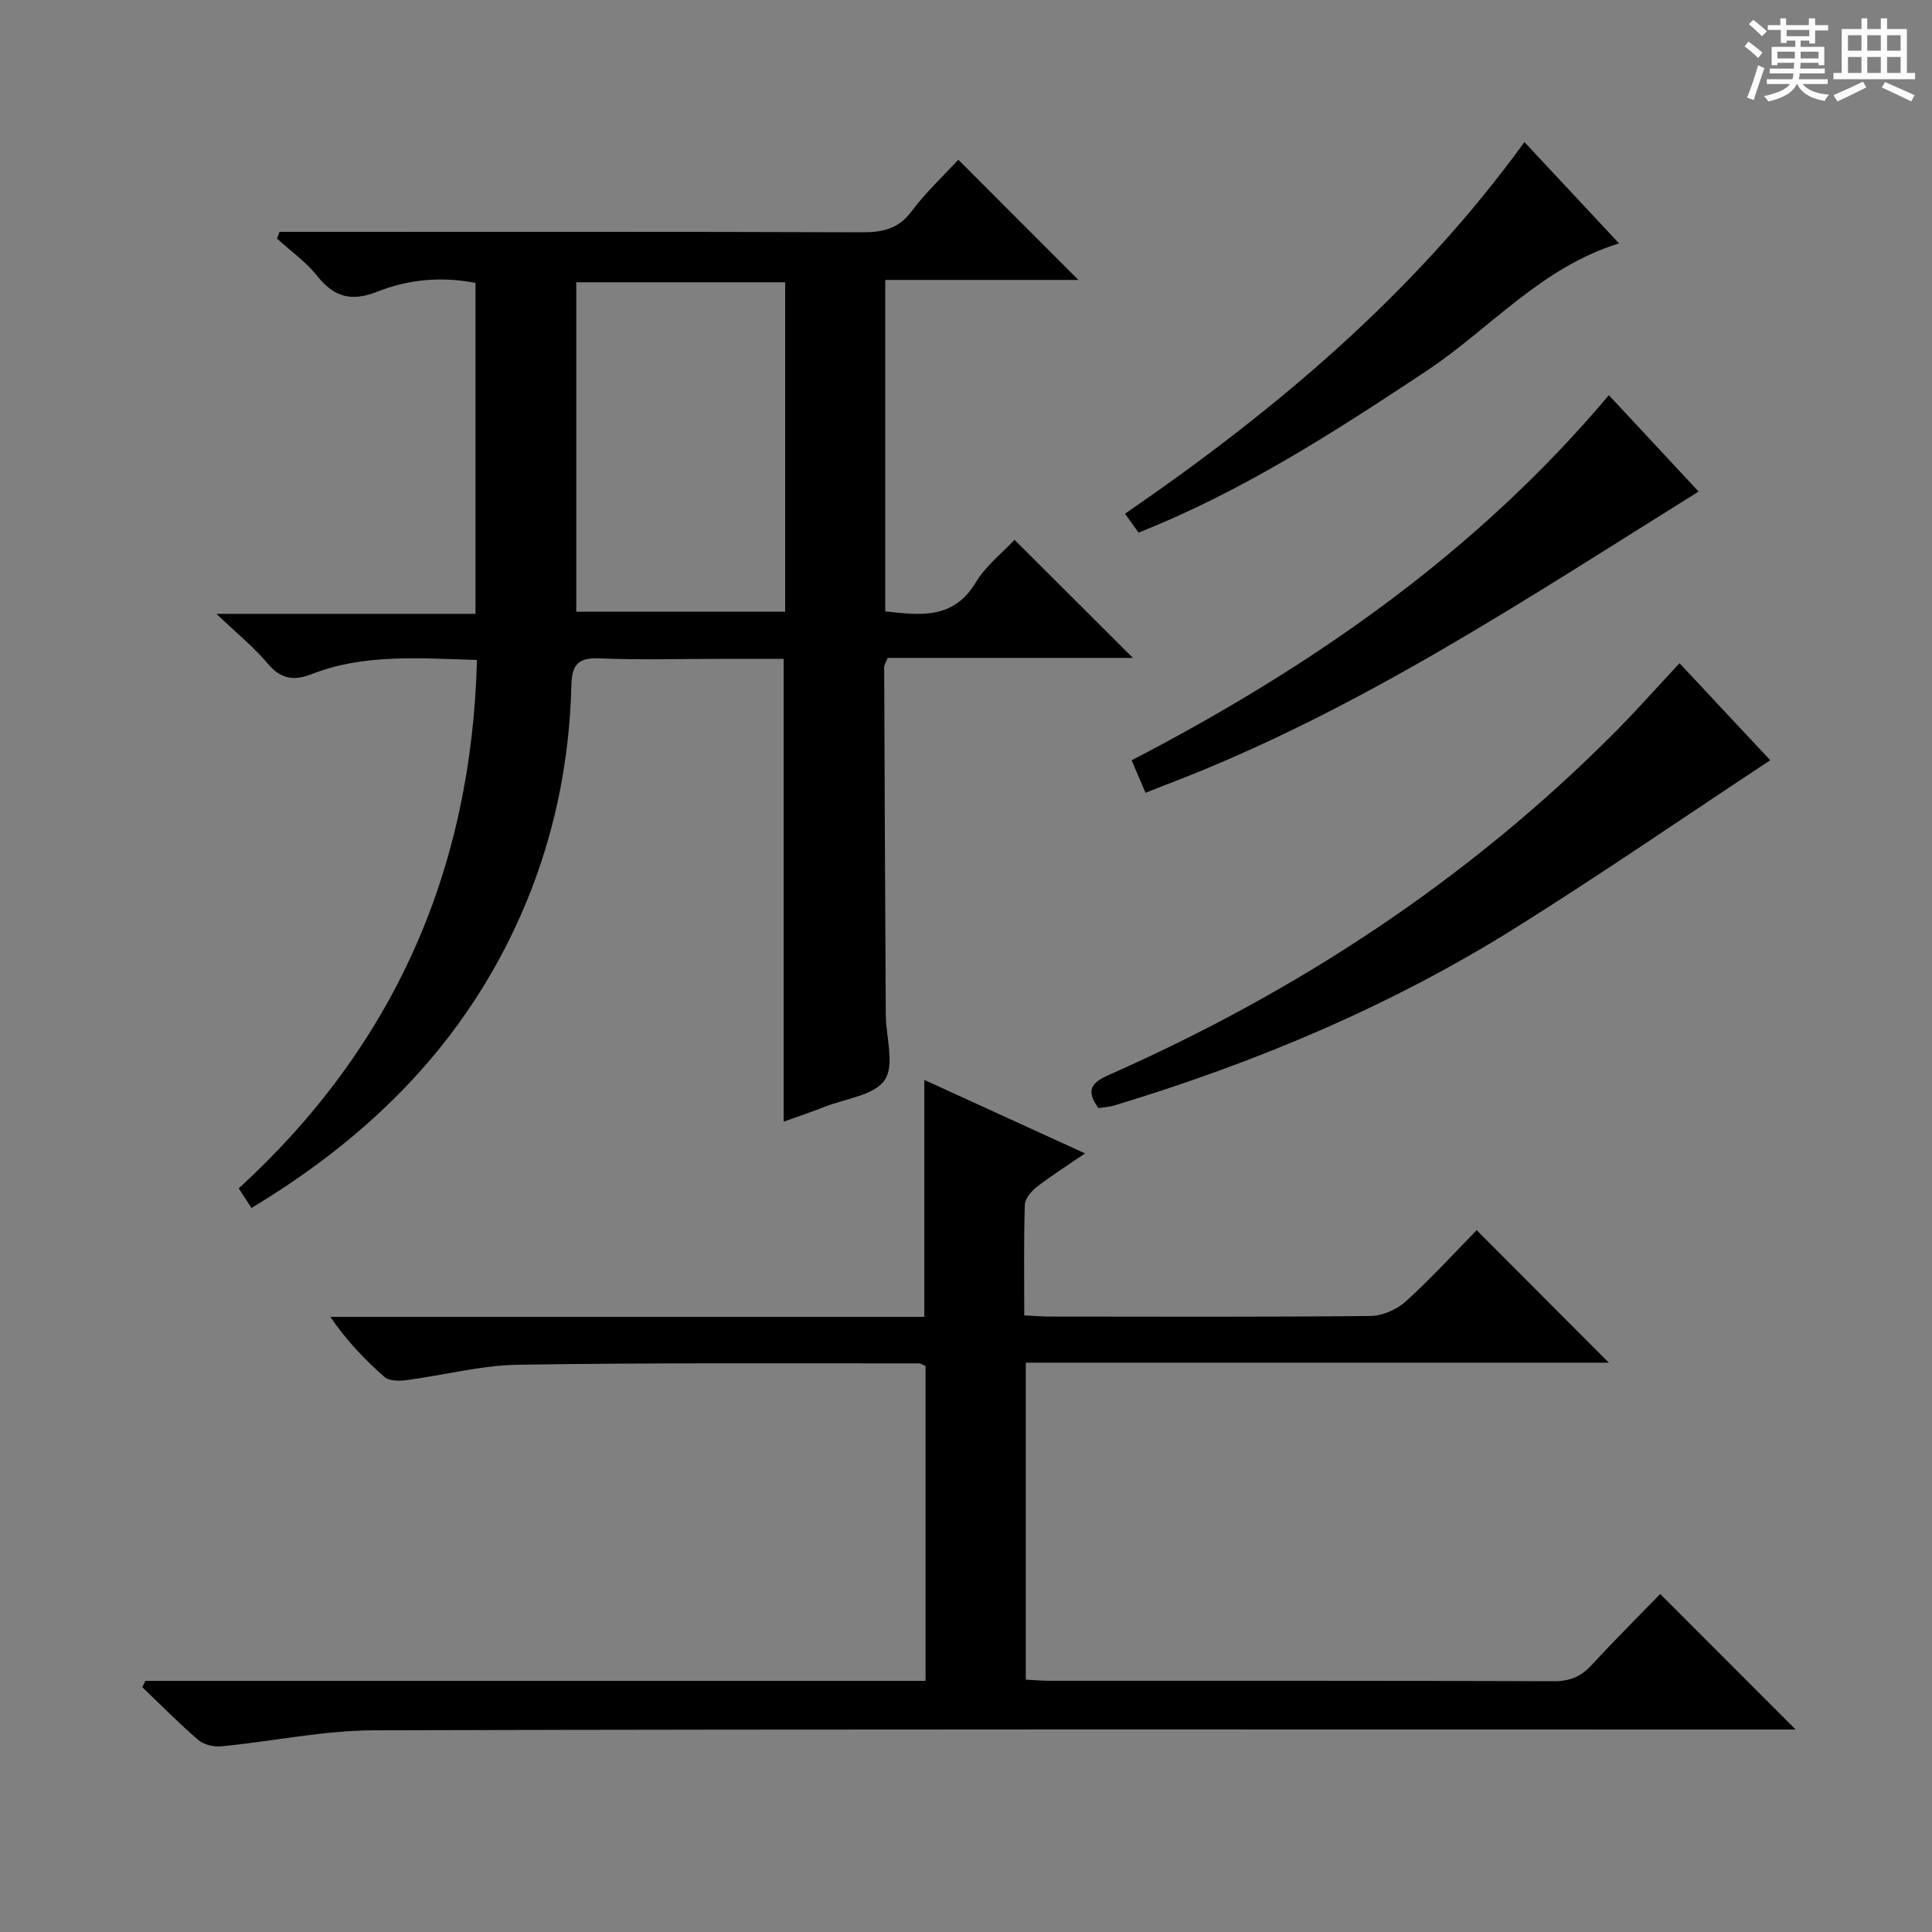
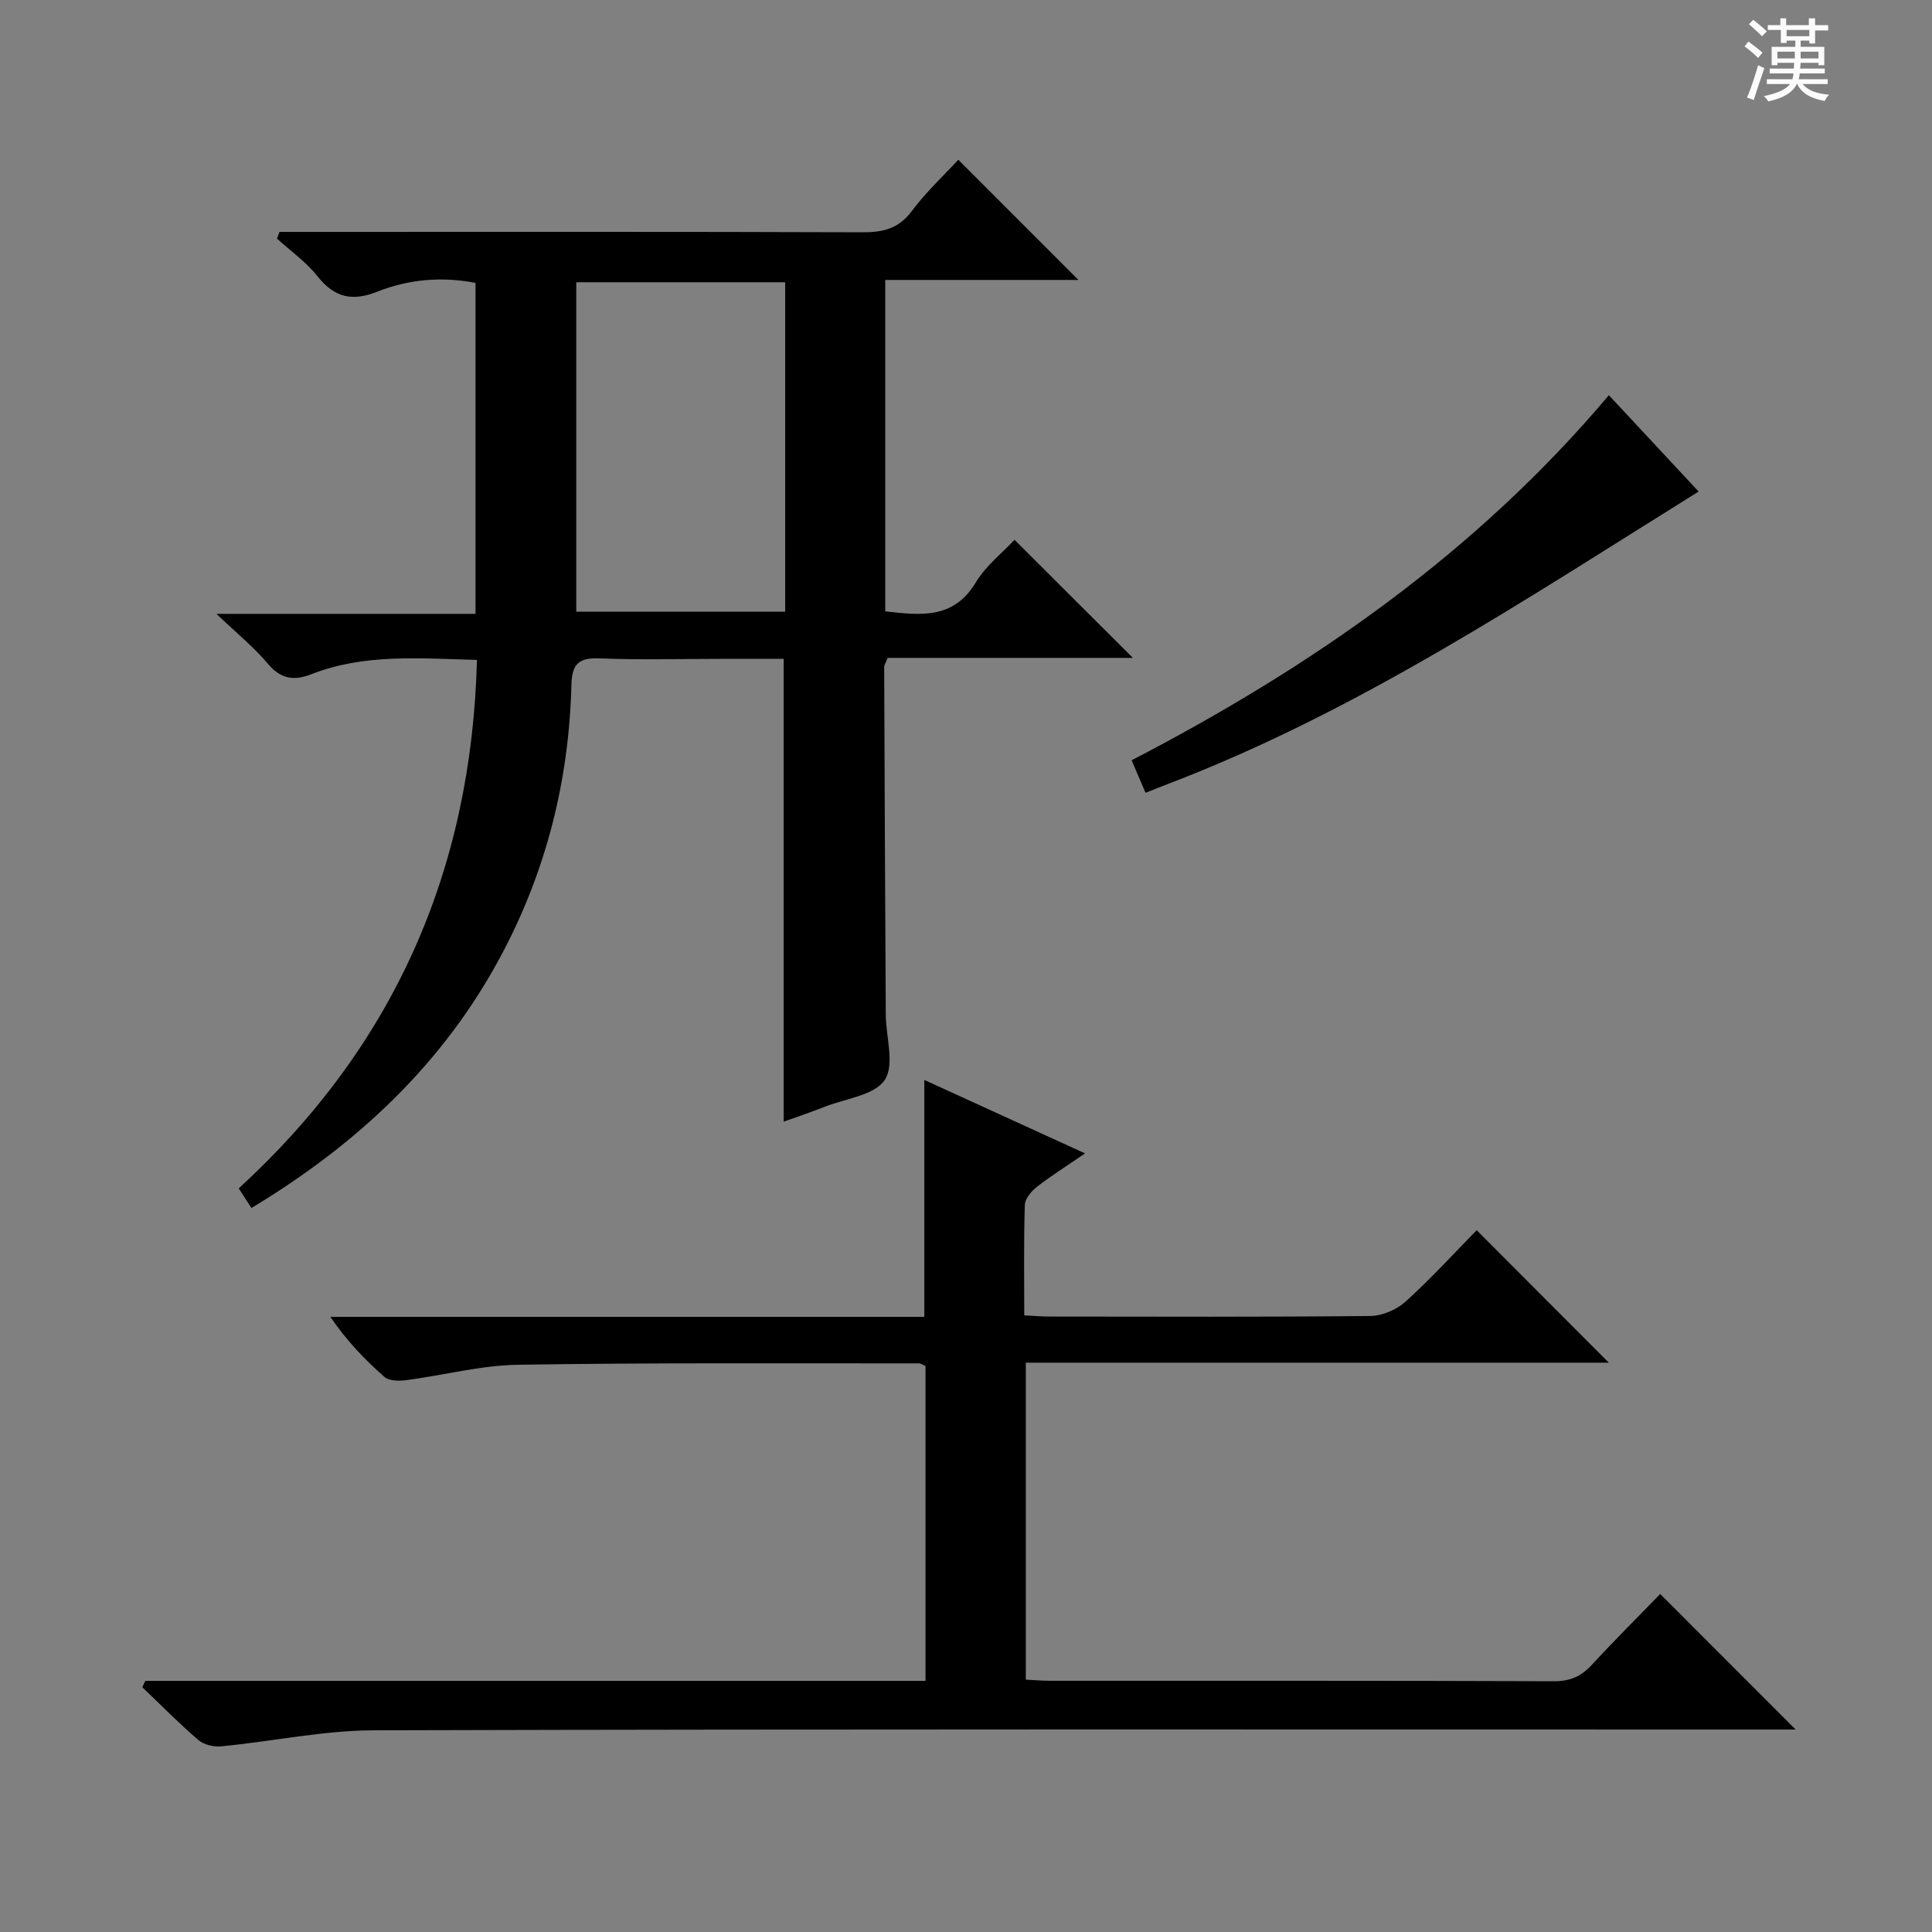
<svg xmlns="http://www.w3.org/2000/svg" enable-background="new 0 0 400 400" viewBox="0 0 400 400">
  <rect x="0" y="0" width="400" height="400" fill="#808080" stroke="none" />
  <path d="m361.2 9.6.8-1c.9.7 1.9 1.4 2.9 2.3l-.9 1.1c-1-1-2-1.8-2.8-2.4zm.5 10.6c.9-2.1 1.6-4.3 2.3-6.7.4.2.8.4 1.3.6-.7 2.1-1.5 4.3-2.2 6.6zm.4-15.2.9-.9c1 .8 2 1.6 2.8 2.4l-1 1c-.9-.9-1.8-1.7-2.7-2.5zm12.5-1.2h1.2v1.4h2.7v1.1h-2.7v2.7h-1.2v-.6h-1.8v1.3h4.9v3.8h-1.2v-.5h-3.7c0 .4-.1.9-.1 1.2h5.1v1h-5.2c0 .5-.1.9-.2 1.2h6v1h-5.2c1.1 1.3 2.9 2 5.5 2.2-.4.4-.7.8-.9 1.3-2.9-.5-4.8-1.6-5.7-3.5h-.1c-.8 1.7-2.7 2.9-5.9 3.6-.2-.4-.6-.8-.9-1.1 2.8-.6 4.6-1.4 5.4-2.5h-4.8v-1h5.3c.1-.3.2-.7.2-1.2h-4.9v-1h5c0-.4 0-.8.1-1.2h-3.5v.5h-1.2v-3.8h4.9v-1.3h-1.8v.5h-1.2v-2.7h-2.7v-1h2.6v-1.4h1.2v1.4h4.7v-1.4zm-6.6 8.3h3.6c0-.4 0-.9 0-1.4h-3.6zm1.9-4.6h4.7v-1.3h-4.7zm6.6 3.2h-3.7v1.4h3.7z" fill="#fafbfa" />
-   <path d="m385.3 3.8h1.3v2.2h2.8v-2.2h1.3v2.2h4.1v9.1h1.7v1.3h-16.9v-1.3h1.7v-9.1h4.1v-2.2zm.4 13.1.7 1.2c-1.8.9-3.8 1.9-6 2.9-.2-.4-.5-.8-.8-1.3 2.3-1 4.3-1.9 6.1-2.8zm-3.1-6.4h2.8v-3.2h-2.8zm0 4.6h2.8v-3.3h-2.8zm4-4.6h2.8v-3.2h-2.8zm0 4.6h2.8v-3.3h-2.8zm3.7 1.9c2.1.9 4.1 1.8 6.1 2.7l-.7 1.3c-2.2-1.1-4.2-2-6.1-2.9zm3.2-9.7h-2.8v3.2h2.8zm-2.8 7.8h2.8v-3.3h-2.8z" fill="#fafbfa" />
  <g fill="#010000">
    <path d="m98.75 136.63c-11.83-.31-23.28-1.35-34.29 2.96-3.65 1.43-6.36.98-9.03-2.2-2.83-3.38-6.33-6.2-10.62-10.3h53.64c0-23.06 0-45.62 0-68.52-6.89-1.34-13.8-.78-20.31 1.81-5.26 2.09-8.91 1.23-12.42-3.2-2.34-2.95-5.55-5.21-8.37-7.78.17-.46.35-.93.52-1.39h5.13c38.49 0 76.98-.06 115.47.08 4.29.02 7.55-.7 10.29-4.37 2.95-3.95 6.62-7.36 9.65-10.65 8.4 8.41 16.56 16.58 24.87 24.89-13.03 0-26.38 0-40 0v68.62c7.19.77 14.06 1.77 18.75-6 2.1-3.48 5.54-6.16 8.01-8.82 8.14 8.12 16.2 16.16 24.51 24.45-16.86 0-33.88 0-50.77 0-.4 1.02-.72 1.46-.72 1.9.09 23.99.19 47.98.33 71.97.03 4.61 1.89 10.36-.21 13.51-2.13 3.19-8.1 3.85-12.41 5.55-2.75 1.08-5.55 2.02-8.52 3.09 0-31.97 0-63.51 0-95.82-4.21 0-8.66 0-13.1 0-8.33 0-16.67.24-24.99-.1-4.34-.18-5.75 1.14-5.86 5.52-.49 19.73-5.21 38.47-14.5 55.9-11.97 22.48-29.86 39.19-51.74 52.37-.91-1.4-1.69-2.6-2.63-4.06 32.06-29.37 48.19-65.74 49.32-109.41zm63.81-78.19c-14.83 0-29.06 0-43.25 0v68.2h43.25c0-22.85 0-45.41 0-68.2z" />
-     <path d="m30.08 348.01h161.54c0-21.98 0-43.56 0-65.19-.51-.21-.96-.55-1.4-.55-27.66.03-55.33-.16-82.99.29-7.72.12-15.4 2.18-23.13 3.19-1.48.19-3.52.18-4.49-.66-4.07-3.57-7.84-7.5-11.21-12.45h122.97c0-16.58 0-32.48 0-49.05 10.87 4.97 21.65 9.89 33.28 15.21-3.78 2.59-6.97 4.59-9.92 6.88-1.16.9-2.5 2.46-2.55 3.75-.24 7.48-.12 14.96-.12 22.9 1.93.1 3.55.25 5.17.25 22.17.02 44.33.11 66.5-.12 2.48-.03 5.46-1.32 7.32-3.01 5.29-4.8 10.13-10.11 14.68-14.75 9.32 9.35 18.39 18.43 27.36 27.43-39.64 0-80.02 0-120.71 0v65.62c1.66.08 3.27.24 4.87.24 34.83.01 69.67-.04 104.5.09 3.31.01 5.6-.99 7.79-3.36 4.74-5.14 9.7-10.07 14.19-14.7 9.52 9.53 18.65 18.66 28.04 28.06-1.53 0-3.41 0-5.29 0-96.33 0-192.67-.11-289 .16-10.54.03-21.08 2.29-31.63 3.32-1.55.15-3.61-.31-4.75-1.28-4.04-3.46-7.77-7.27-11.63-10.95.22-.46.42-.89.61-1.32z" />
-     <path d="m227.43 229.42c-2.69-3.68-1.48-5.26 2.11-6.85 39.14-17.3 74.38-40.42 104.66-70.82 4.55-4.57 8.83-9.41 13.53-14.44 6.63 7.1 13.07 13.98 18.78 20.09-17.76 11.72-35.05 23.62-52.82 34.75-25.9 16.21-53.89 27.93-83.1 36.76-.95.28-1.97.32-3.16.51z" />
+     <path d="m30.08 348.01h161.54c0-21.98 0-43.56 0-65.19-.51-.21-.96-.55-1.4-.55-27.66.03-55.33-.16-82.99.29-7.72.12-15.4 2.18-23.13 3.19-1.48.19-3.52.18-4.49-.66-4.07-3.57-7.84-7.5-11.21-12.45h122.97c0-16.58 0-32.48 0-49.05 10.87 4.97 21.65 9.89 33.28 15.21-3.78 2.59-6.97 4.59-9.92 6.88-1.16.9-2.5 2.46-2.55 3.75-.24 7.48-.12 14.96-.12 22.9 1.93.1 3.55.25 5.17.25 22.17.02 44.33.11 66.5-.12 2.48-.03 5.46-1.32 7.32-3.01 5.29-4.8 10.13-10.11 14.68-14.75 9.32 9.35 18.39 18.43 27.36 27.43-39.64 0-80.02 0-120.71 0v65.62c1.66.08 3.27.24 4.87.24 34.83.01 69.67-.04 104.5.09 3.31.01 5.6-.99 7.79-3.36 4.74-5.14 9.7-10.07 14.19-14.7 9.52 9.53 18.65 18.66 28.04 28.06-1.53 0-3.41 0-5.29 0-96.33 0-192.67-.11-289 .16-10.54.03-21.08 2.29-31.63 3.32-1.55.15-3.61-.31-4.75-1.28-4.04-3.46-7.77-7.27-11.63-10.95.22-.46.42-.89.61-1.32" />
    <path d="m333.1 81.82c6.73 7.22 12.94 13.89 18.58 19.95-35.66 22.21-70.54 45.54-109.92 60.56-1.39.53-2.76 1.09-4.59 1.81-.92-2.16-1.8-4.23-2.88-6.73 37.35-19.39 71.28-42.93 98.81-75.59z" />
-     <path d="m235.72 110.27c-.95-1.33-1.79-2.51-2.79-3.92 31.29-21.48 59.95-45.62 82.69-76.93 6.62 7.09 13.03 13.96 19.58 20.97-16.19 5-26.72 17.69-39.88 26.42-19.01 12.6-38.09 24.94-59.6 33.46z" />
  </g>
</svg>